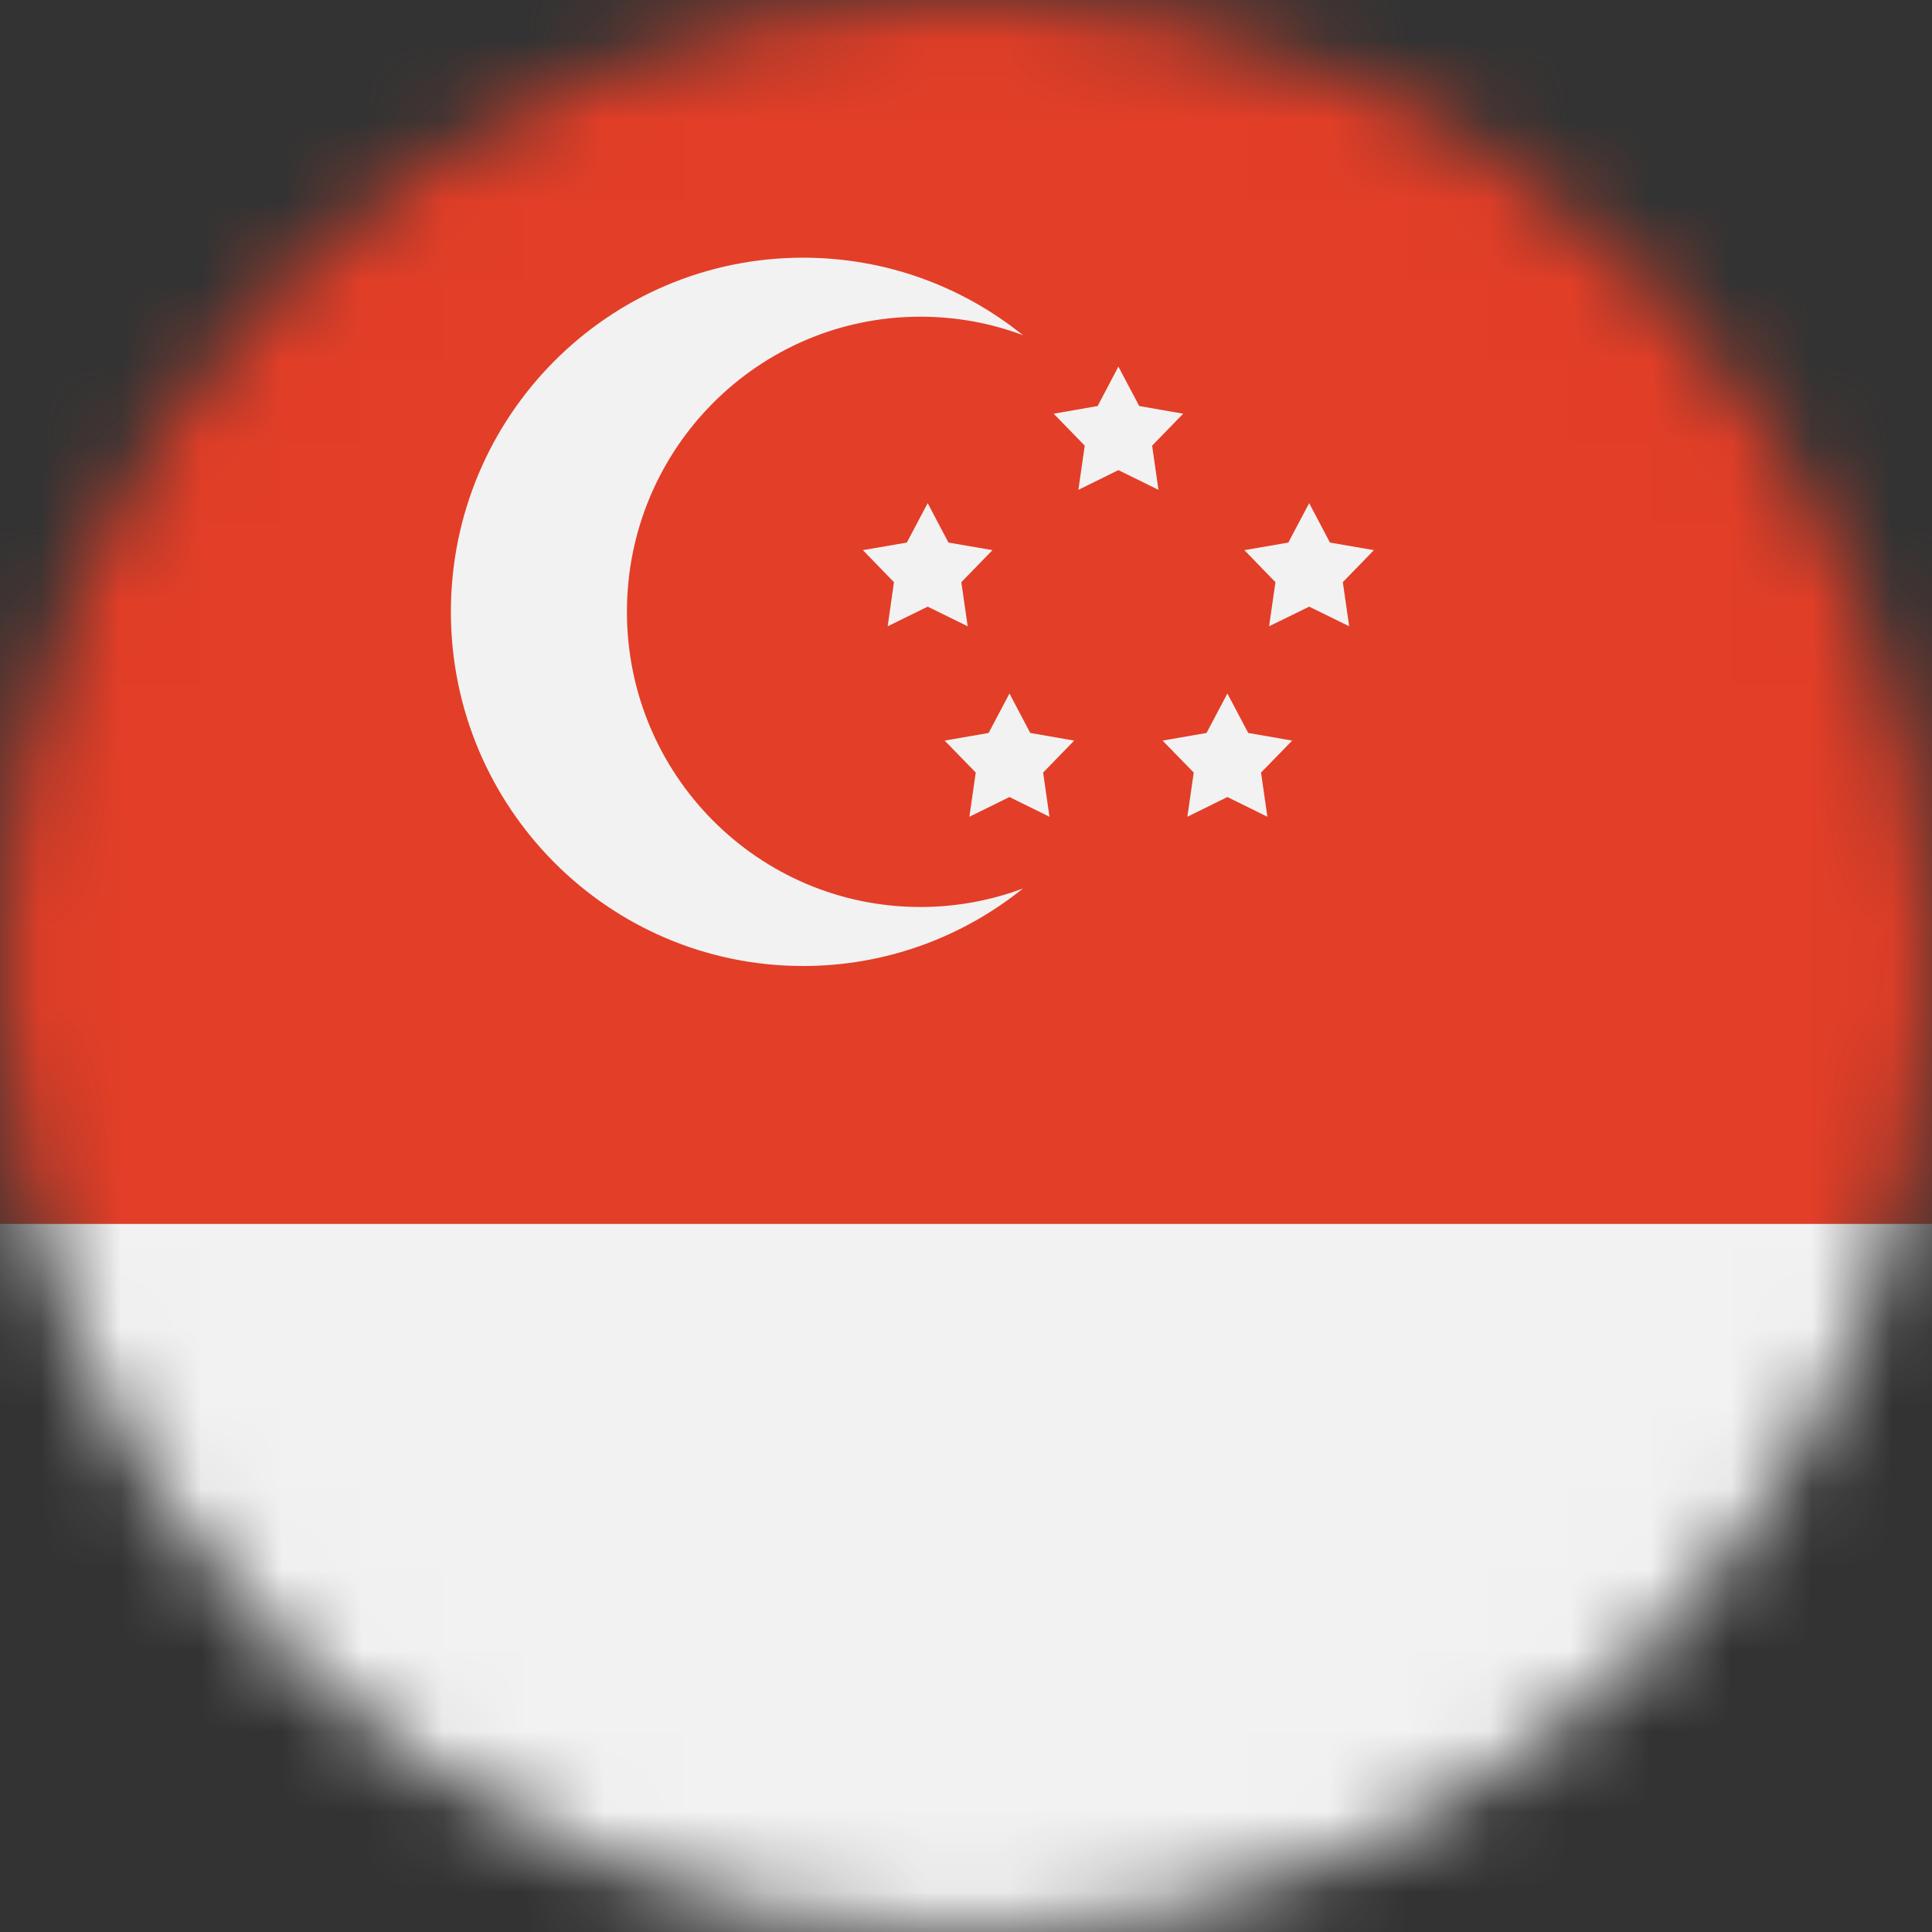
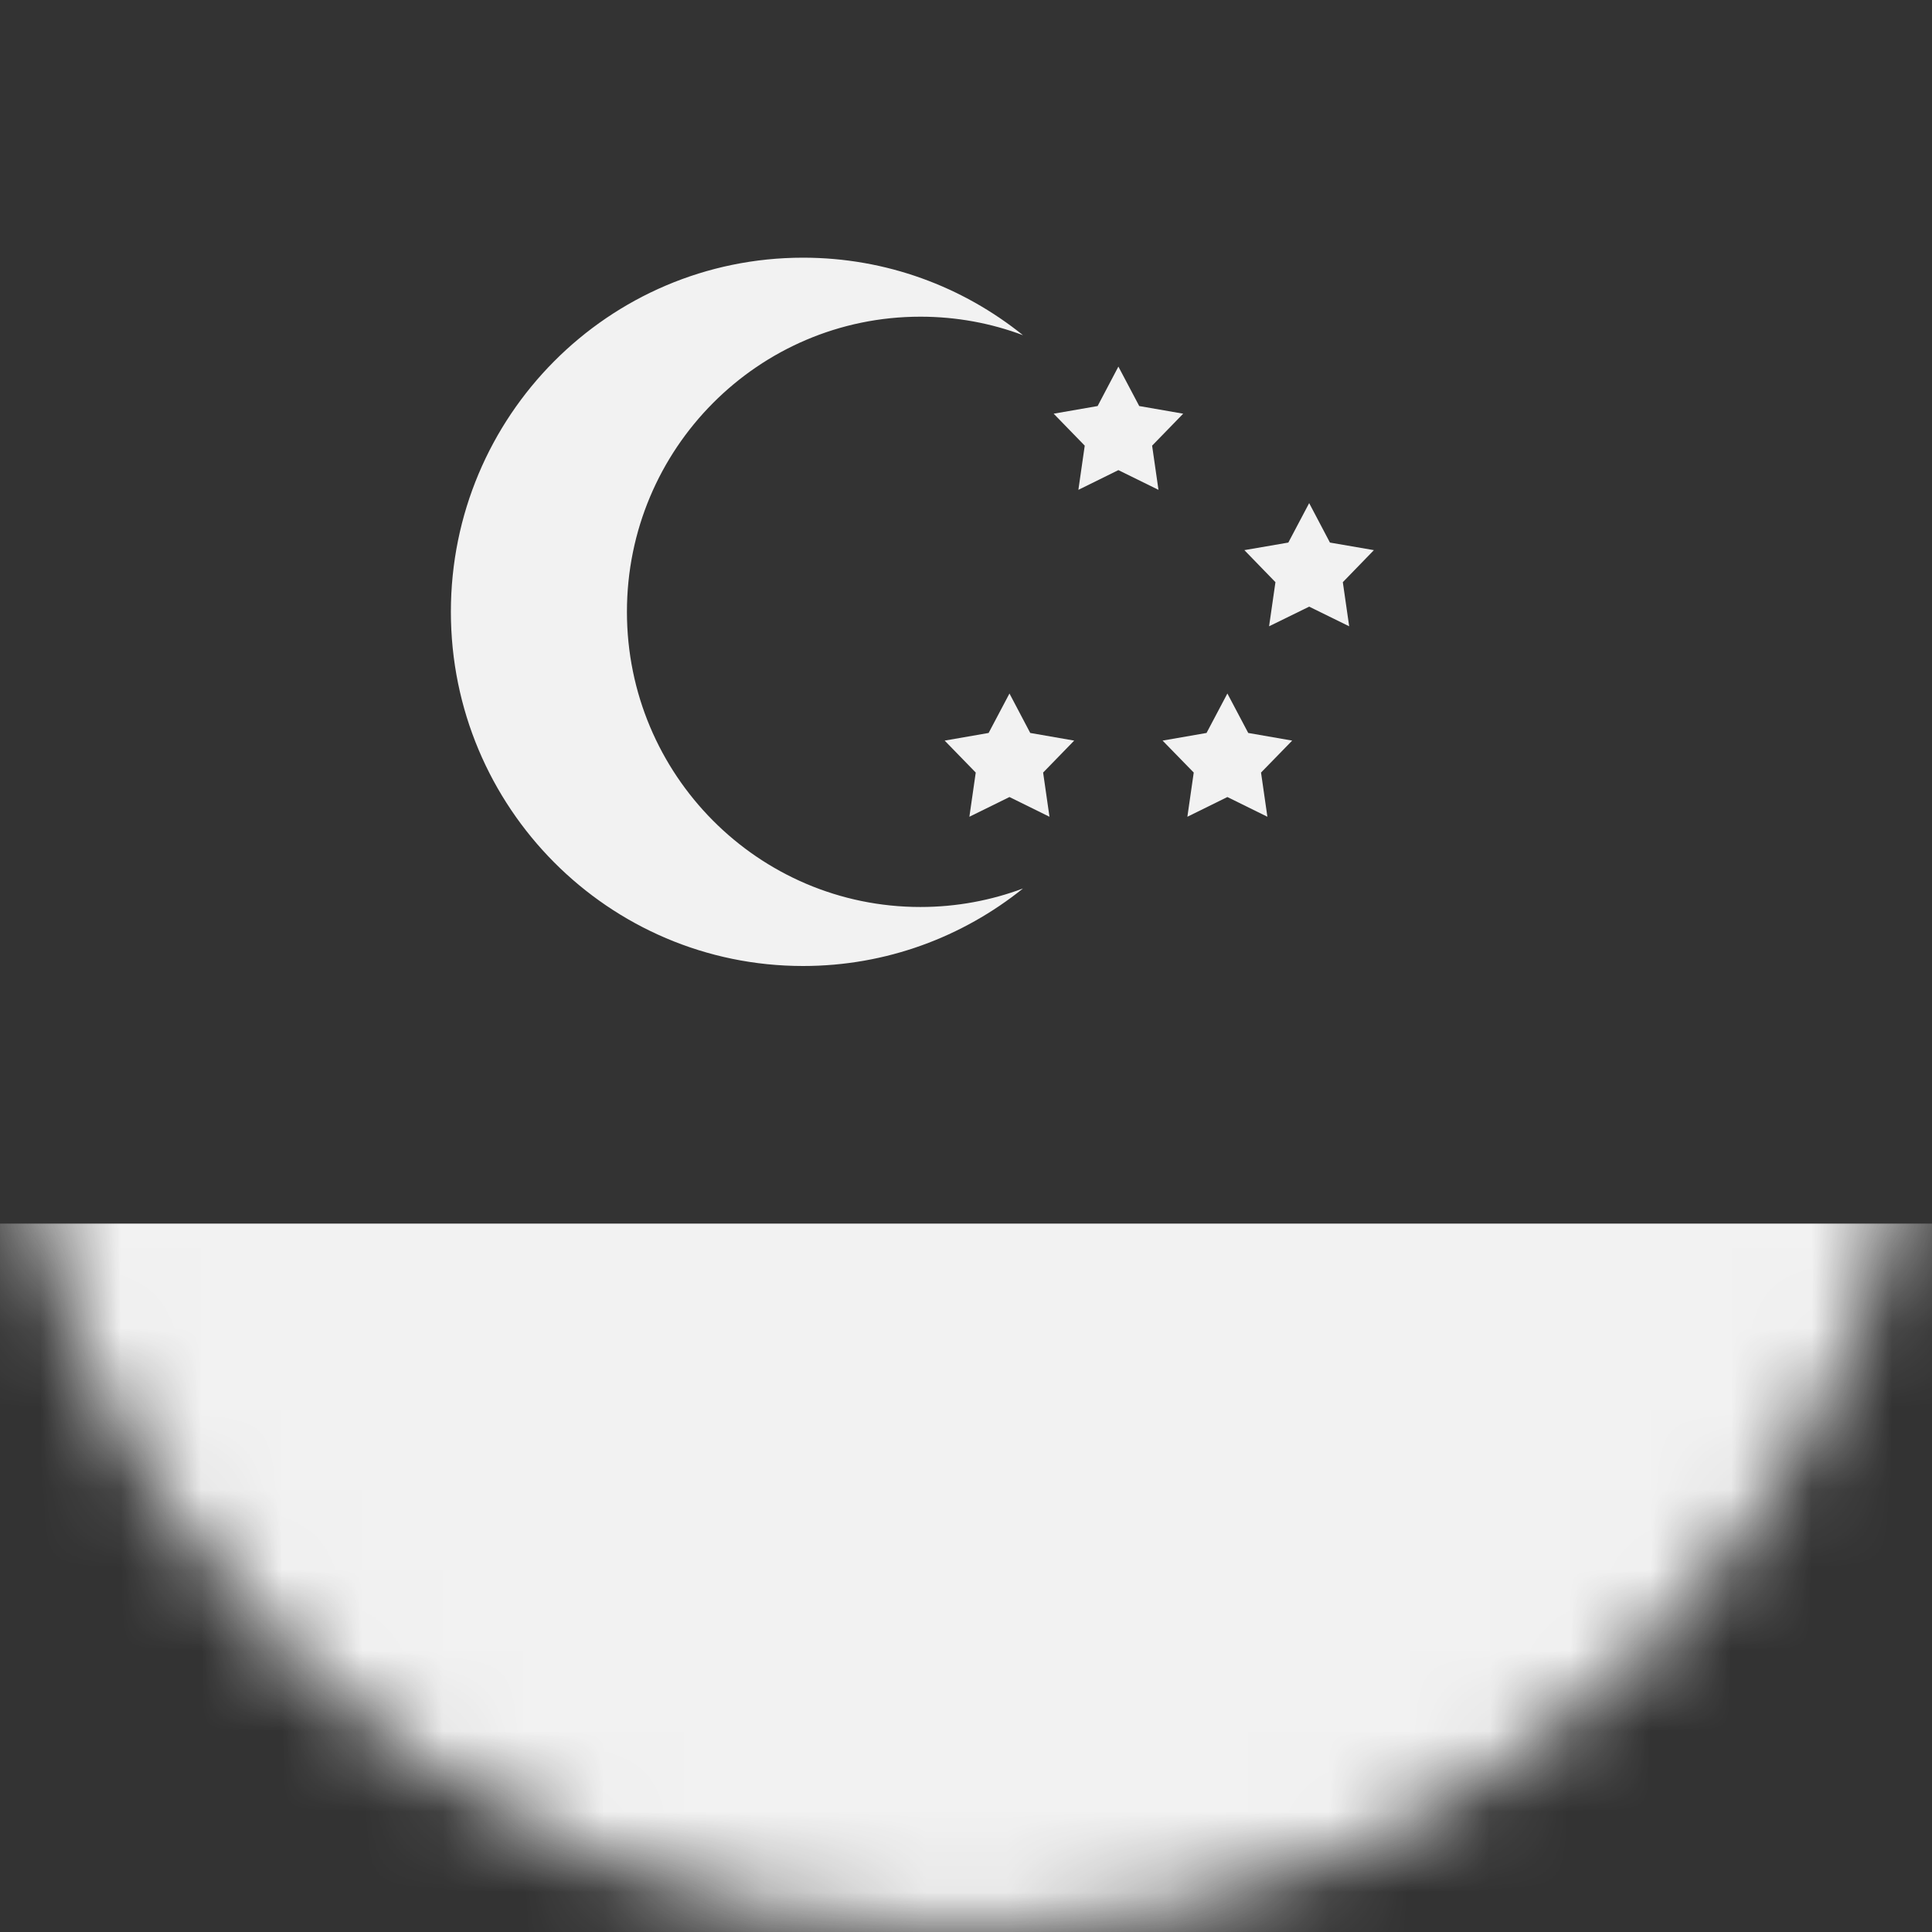
<svg xmlns="http://www.w3.org/2000/svg" width="24" height="24" viewBox="0 0 24 24" fill="none">
  <rect x="0" y="0" width="24" height="24" fill="#333333" stroke="none" />
  <mask id="mask0_4139_1511" style="mask-type:alpha" maskUnits="userSpaceOnUse" x="0" y="0" width="24" height="24">
    <path d="M0 12C0 5.373 5.373 0 12 0C18.627 0 24 5.373 24 12C24 18.627 18.627 24 12 24C5.373 24 0 18.627 0 12Z" fill="#10338C" />
  </mask>
  <g mask="url(#mask0_4139_1511)">
    <path d="M0 24H24V15.2H0V24Z" fill="#F2F2F2" />
-     <path d="M0 0H24.003V15.202H0V0Z" fill="#E33E27" />
    <path fill-rule="evenodd" clip-rule="evenodd" d="M12.708 4.164C12.312 4.015 11.882 3.934 11.434 3.934C9.421 3.934 7.788 5.575 7.788 7.6C7.788 9.625 9.421 11.267 11.434 11.267C11.882 11.267 12.312 11.185 12.708 11.037C11.959 11.639 11.009 12 9.976 12C7.56 12 5.601 10.03 5.601 7.6C5.601 5.17 7.56 3.201 9.976 3.201C11.009 3.201 11.959 3.561 12.708 4.164Z" fill="#F2F2F2" />
    <path d="M13.893 4.554L14.152 5.044L14.698 5.139L14.312 5.536L14.391 6.085L13.893 5.84L13.396 6.085L13.475 5.536L13.089 5.139L13.635 5.044L13.893 4.554Z" fill="#F2F2F2" />
-     <path d="M11.524 6.25L11.782 6.74L12.329 6.834L11.942 7.232L12.021 7.78L11.524 7.536L11.027 7.78L11.105 7.232L10.719 6.834L11.265 6.74L11.524 6.25Z" fill="#F2F2F2" />
    <path d="M12.54 8.615L12.798 9.105L13.344 9.2L12.958 9.597L13.037 10.146L12.54 9.901L12.042 10.146L12.121 9.597L11.735 9.2L12.281 9.105L12.54 8.615Z" fill="#F2F2F2" />
    <path d="M15.247 8.615L15.506 9.105L16.052 9.2L15.665 9.597L15.744 10.146L15.247 9.901L14.75 10.146L14.829 9.597L14.442 9.2L14.988 9.105L15.247 8.615Z" fill="#F2F2F2" />
    <path d="M16.263 6.25L16.521 6.74L17.067 6.834L16.681 7.232L16.76 7.78L16.263 7.536L15.765 7.78L15.844 7.232L15.458 6.834L16.004 6.74L16.263 6.25Z" fill="#F2F2F2" />
  </g>
</svg>